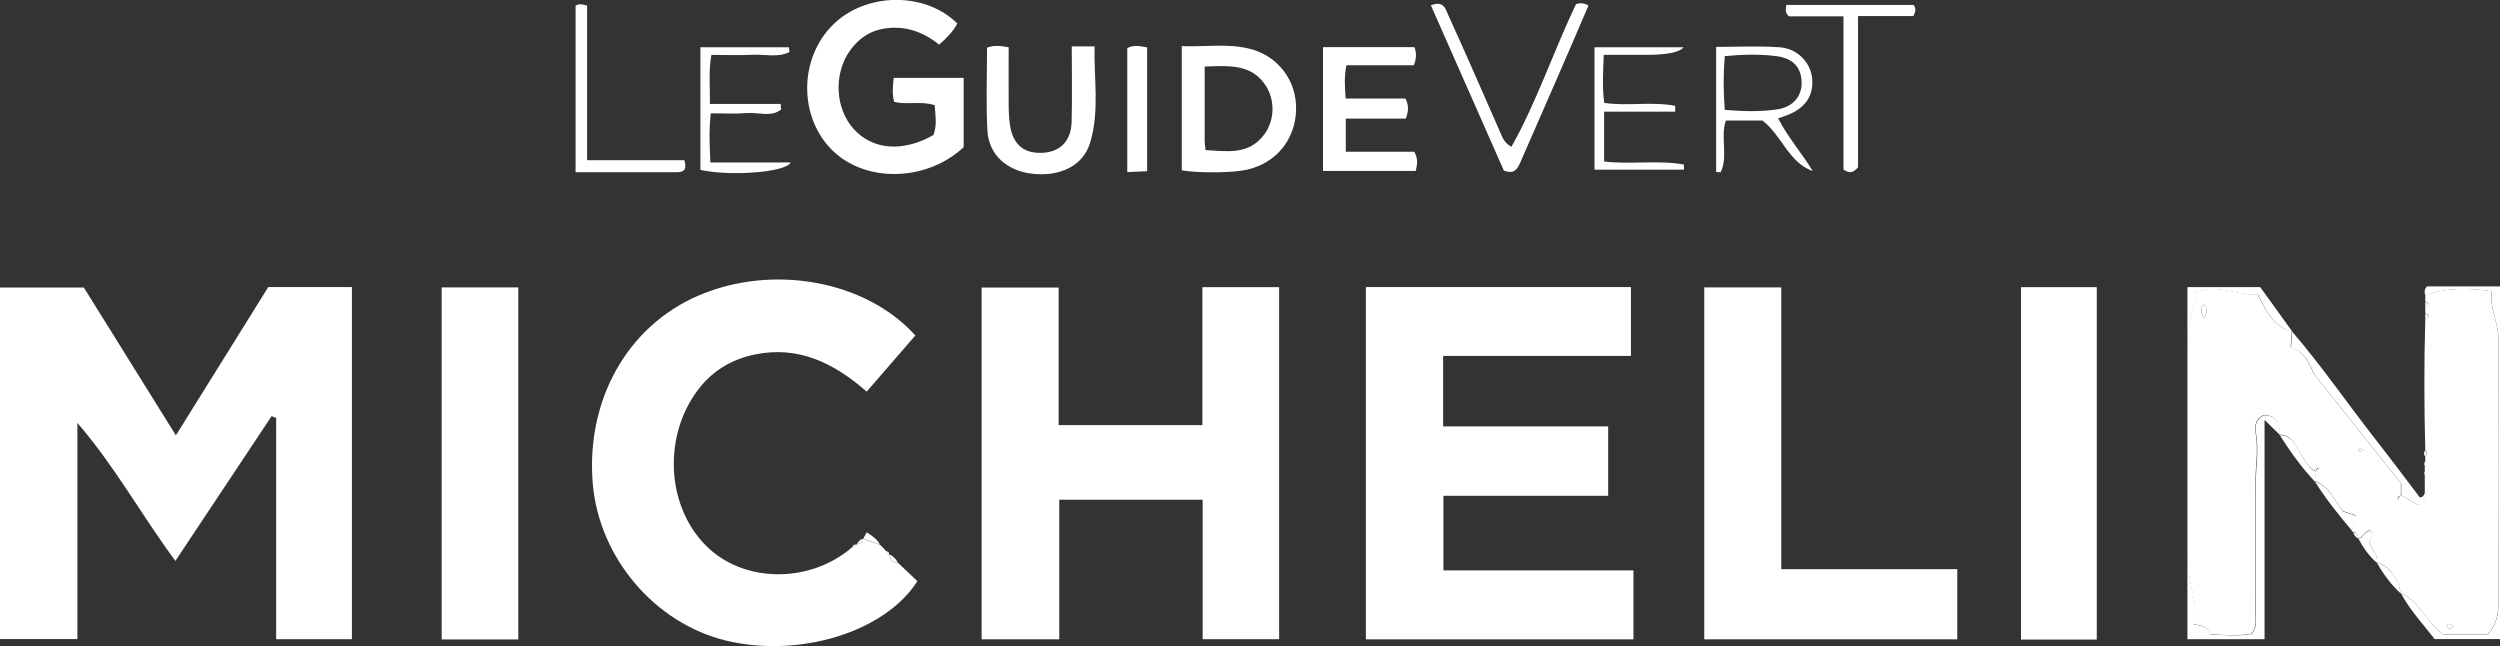
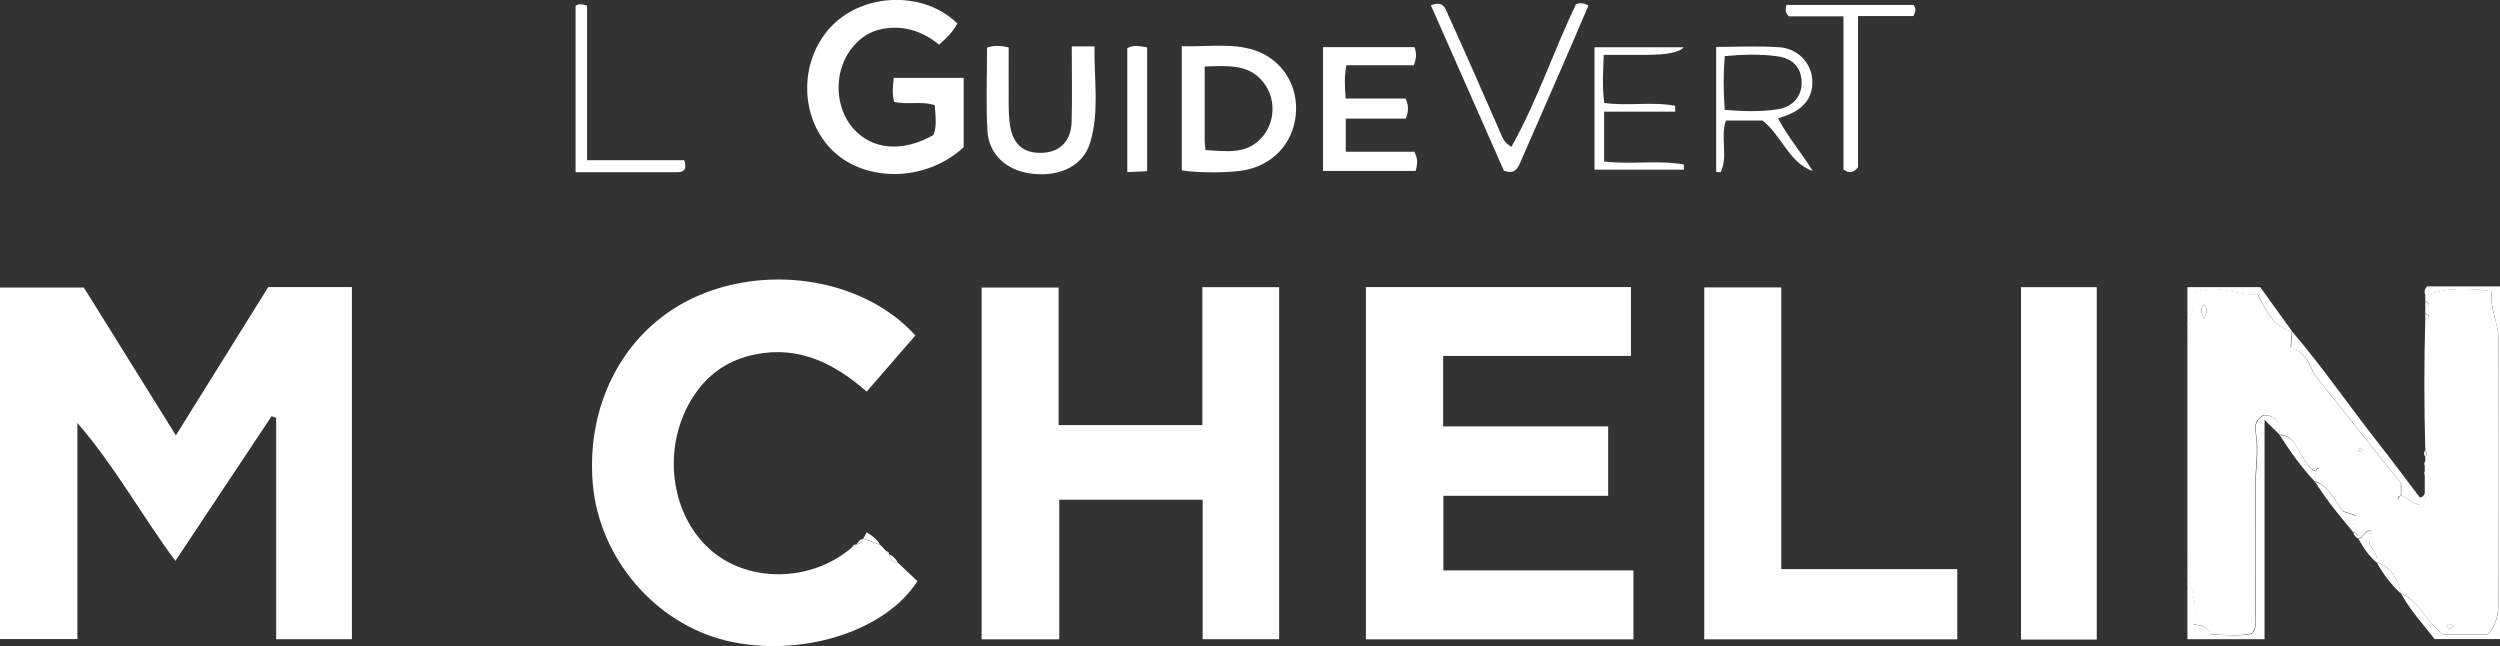
<svg xmlns="http://www.w3.org/2000/svg" id="a" viewBox="0 0 197.71 51.1">
  <rect x="0" y="0" width="197.71" height="51.1" fill="#333333" stroke="none" />
  <path d="M21.22,22.7h6.61v27.85h-5.99v-17.5c-.12-.05-.24-.09-.36-.14-2.51,3.78-5.03,7.56-7.61,11.45-2.7-3.65-4.8-7.51-7.75-10.91v17.09H0v-27.8h6.63c2.36,3.78,4.76,7.63,7.28,11.69,2.48-3.99,4.88-7.83,7.3-11.72Z" style="fill:#fff;" />
  <path d="M114.13,28.14v5.58h13.05v5.49h-13.03v5.9h15.03v5.45h-21.16v-27.86h20.96v5.45h-14.86Z" style="fill:#fff;" />
  <path d="M95.09,33.62v-10.91h6.07v27.84h-6.05v-11.03h-11.34v11.04h-6.14v-27.82h6.09v10.88h11.37Z" style="fill:#fff;" />
  <path d="M191.8,36.52c0-.14,0-.28,0-.42.17-.17.17-.34,0-.51-.09-3.44-.1-6.87,0-10.31.14-.05.31-.09.28-.33-.08-.05-.18-.1-.28-.16,0-.16,0-.32,0-.47.14-.05.31-.09.28-.33-.08-.05-.18-.1-.28-.16,0-.16,0-.31,0-.47,1.68-.64,3.4-.59,5.26-.33-.2,1.35.52,2.45.51,3.7-.02,7.03-.02,14.06,0,21.09,0,.88-.21,1.64-.83,2.35h-3.5c-1.4-.96-1.88-2.64-3.4-3.26,0,0,0,0,0,0-.12-1.13-.97-2.24-1.88-2.44h0c.12-.62-.37-1.01-.57-1.52-.12-.34.46-.62.07-.99-.47-.04-.54.57-.96.6,0,0,0,0,0,0-.02-.27-.16-.44-.42-.51-.06-.01-.09-.05-.09-.12.1-.38.19-.75.3-1.18-.35-.12-.69-.23-.99-.33-.71-.86-1.09-1.99-2.25-2.38,0,0,.01.02.01.02.03-.27.06-.54.09-.81.11-.05.29-.04.25-.25-.21-.04-.2.14-.25.25-.53-.17-.71-.63-1.01-1.05-.51-.7-.71-1.78-1.87-1.83h0c.03-.92-.27-1.56-1.28-1.54-.63.32-.7.87-.61,1.38.24,1.4-.03,2.78-.02,4.17.02,3.4.01,6.8,0,10.2,0,.5.14,1.05-.33,1.54-1.02.18-2.09.1-3.22.04-.18-.59-.7-.71-1.36-.79.48-1.6-.37-2.96-.37-4.45.03-6.2.03-12.4,0-18.59,0-1.18.54-2.2.62-3.27,1.74-.62,3.24.31,4.85.23.64,1.24,1.21,2.53,2.7,2.92h0c-.03.39-.06.78-.1,1.24,1.08.36,1.45,1.25,1.83,2.1,2.27,2.86,4.54,5.71,6.89,8.67v.96c-.11.06-.29.05-.23.39.11-.18.17-.28.23-.38.61.16,1.04.81,1.73.74.27-.35.2-.7.16-1.04,0-.44,0-.89,0-1.33,0-.11,0-.22,0-.33,0-.13,0-.26,0-.39,0-.11,0-.22,0-.33ZM174.33,25.19c.18-.5.31-.8-.07-1.12-.24.35-.24.62.07,1.12ZM194.03,49.52c-.26-.22-.44-.27-.54.05.17.19.32.18.54-.05ZM186.9,35.55c-.2-.01-.3-.23-.39.11.1.11.19.09.39-.11Z" style="fill:#fff;" />
  <path d="M71.02,44.51c.51.49,1.03.98,1.53,1.45-2.54,4.01-9.3,6.09-15.09,4.71-5.65-1.35-10.08-6.55-10.58-12.4-.56-6.59,2.71-12.44,8.3-14.87,5.86-2.55,13.26-1.25,17.21,3.13-1.25,1.44-2.51,2.9-3.85,4.44-2.59-2.27-5.4-3.64-8.83-2.94-1.91.39-3.48,1.36-4.63,2.96-2.74,3.81-2.29,9.38.99,12.39,3,2.75,8.06,2.71,11.32-.1.12-.07.23-.14.35-.22,0,0,0,0,0,0,.26-.04.42-.18.49-.43l.04-.03c.44.16.88.32,1.32.48,0,0,.05.04.05.04.06.06.13.13.19.19,0,0,.05.06.05.06.06.06.11.12.17.18,0,0,.07.06.07.06.06.06.12.12.18.18,0,0,.04.06.04.06.03.42.26.64.67.66Z" style="fill:#fff;" />
  <path d="M140.87,45.01h13.92v5.55h-20.01v-27.83h6.09v22.28Z" style="fill:#fff;" />
-   <path d="M40.99,50.57h-6.06v-27.84h6.06v27.84Z" style="fill:#fff;" />
  <path d="M165.82,50.58h-5.99v-27.87h5.99v27.87Z" style="fill:#fff;" />
  <path d="M75.71,1.86c-.35.66-.83,1.13-1.44,1.67-1.39-1.12-2.99-1.62-4.76-1.18-.95.24-1.71.84-2.29,1.65-1.31,1.84-1.18,4.59.31,6.22,1.5,1.64,3.87,1.83,6.29.46.29-.74.16-1.52.1-2.36-1.07-.36-2.17,0-3.21-.27-.16-.63-.11-1.22-.03-1.89h5.53v5.48c-3.01,2.8-7.97,2.83-10.55.08-2.51-2.67-2.42-7.16.21-9.76,2.58-2.56,7.27-2.65,9.84-.1Z" style="fill:#fff;" />
  <path d="M93.46,13.47V3.65c1.79.07,3.59-.23,5.34.2,2.29.56,3.76,2.55,3.7,4.83-.06,2.34-1.54,4.18-3.83,4.73-1.07.26-3.84.3-5.22.06ZM95.27,5.26c0,2.04,0,3.94,0,5.85,0,.23.04.46.07.76,1.73.1,3.42.39,4.63-1.22.82-1.09.89-2.66.16-3.83-1.13-1.79-2.92-1.62-4.86-1.56Z" style="fill:#fff;" />
  <path d="M106.43,7.79h4.72c.27.55.25,1,.03,1.59h-4.75v2.62h5.42c.3.56.25.98.11,1.52h-7.33V3.73h7.23c.18.48.16.9-.05,1.43h-5.33c-.18.89-.13,1.67-.06,2.64Z" style="fill:#fff;" />
  <path d="M84.77,3.67h1.79c-.05,2.56.4,5.11-.34,7.59-.55,1.86-2.4,2.75-4.66,2.47-1.94-.24-3.36-1.5-3.47-3.38-.12-2.18-.03-4.38-.03-6.58.56-.21,1.07-.15,1.71-.03,0,1.42-.01,2.85,0,4.28,0,.64.01,1.28.11,1.91.24,1.54,1.14,2.25,2.63,2.15,1.36-.09,2.2-.95,2.24-2.46.05-1.95.01-3.91.01-5.96Z" style="fill:#fff;" />
  <path d="M124.64.32c.34-.09.61-.1.98.12-.84,1.96-1.68,3.93-2.54,5.89-.92,2.12-1.86,4.24-2.78,6.36-.25.58-.47,1.15-1.37.8-1.9-4.31-3.83-8.69-5.77-13.07,1.04-.41,1.17.33,1.37.76,1.39,3.06,2.74,6.15,4.09,9.23.19.44.34.9.91,1.2,2.02-3.59,3.31-7.52,5.11-11.29Z" style="fill:#fff;" />
  <path d="M181.28,26.23c-1.5-.39-2.07-1.68-2.7-2.92-1.61.09-3.11-.85-4.85-.23-.08,1.06-.63,2.08-.62,3.27.03,6.2.03,12.4,0,18.59,0,1.49.84,2.86.37,4.45.66.08,1.18.2,1.36.79,1.14.05,2.21.14,3.22-.04.46-.49.33-1.03.33-1.54.01-3.4.02-6.8,0-10.2,0-1.39.27-2.77.02-4.17-.09-.51-.02-1.05.61-1.38,1.01-.02,1.31.62,1.28,1.54-.34-.33-.68-.66-1.21-1.18v17.34h-6.1v-27.84h5.76c.77,1.07,1.65,2.29,2.53,3.51Z" style="fill:#fff;" />
  <path d="M140.62,9.36c.79,1.52,1.88,2.75,2.74,4.17-1.92-.69-2.42-2.79-3.98-4h-2.89c-.46,1.33.2,2.81-.41,4.09-.12,0-.24-.01-.36-.02V3.71c1.62,0,3.33-.09,5.03.03,1.41.1,2.44,1.21,2.56,2.45.14,1.4-.57,2.41-2.08,2.96-.18.07-.36.12-.62.21ZM136.41,8.69c1.44.12,2.83.16,4.19-.05,1.21-.19,1.9-1.05,1.88-2.11-.02-1.19-.67-1.92-2-2.09-1.33-.17-2.67-.14-4.08,0-.12,1.44-.11,2.8,0,4.25Z" style="fill:#fff;" />
-   <path d="M61.77,8.66c-.78.63-1.78.21-2.67.28-.94.08-1.9.02-2.89.02-.14,1.31-.1,2.5-.03,3.89h6.35c-.44.83-5.02,1.09-7.14.58V3.74h7c.02.12.03.25.05.37-.91.47-1.96.17-2.93.22-1.06.06-2.13.01-3.25.01-.24,1.32-.09,2.49-.12,3.88h5.6c.01.15.02.29.03.44Z" style="fill:#fff;" />
  <path d="M46.44,12.67h7.68c.23.77-.06.95-.61.95-2.63,0-5.26,0-7.99,0V.46c.24-.18.5-.14.91-.02v12.23Z" style="fill:#fff;" />
  <path d="M145.79,1.29h-4.32c-.35-.33-.23-.58-.2-.9h10.06c.22.28.17.52-.01.88h-4.38v11.96c-.44.53-.76.43-1.15.18V1.29Z" style="fill:#fff;" />
  <path d="M126.83,4.34c-.05,1.37-.13,2.55.04,3.8,1.88.27,3.78-.13,5.61.23,0,.15,0,.31,0,.46h-5.62v3.94c2.1.26,4.24-.13,6.31.24v.41h-7.07V3.74h7.04q-.44.59-2.96.6c-1.07,0-2.15,0-3.35,0Z" style="fill:#fff;" />
  <path d="M90.72,13.54c-.54.02-1.01.05-1.57.07V3.81c.49-.28.99-.17,1.57-.06v9.79Z" style="fill:#fff;" />
  <path d="M189.85,46.92c1.52.62,2,2.3,3.4,3.26h3.5c.62-.71.83-1.47.83-2.35-.02-7.03-.02-14.06,0-21.09,0-1.25-.71-2.35-.51-3.7-1.87-.26-3.58-.31-5.26.33-.09-.24-.1-.46.12-.72h5.8v27.89h-5.19c-.87-1.13-1.93-2.25-2.67-3.63Z" style="fill:#fff;" />
  <path d="M191.79,38.91c.03.34.11.69-.16,1.04-.69.06-1.12-.58-1.73-.74h0v-.96c-2.35-2.96-4.62-5.82-6.89-8.67-.38-.85-.74-1.74-1.83-2.1.04-.46.07-.86.1-1.25,2.38,2.78,4.45,5.8,6.71,8.68,1.15,1.47,2.27,2.97,3.38,4.43.34-.03.33-.28.44-.43Z" style="fill:#fff;" />
  <path d="M183.07,38.08c1.16.39,1.54,1.52,2.25,2.38.3.1.63.21.99.33-.11.43-.21.8-.3,1.18-1.06-1.24-2.07-2.51-2.94-3.89Z" style="fill:#fff;" />
  <path d="M180.29,34.41c1.16.05,1.37,1.12,1.87,1.83.3.41.48.88,1.01,1.05,0,0,0,0,0,0-.03.27-.06.54-.09.81-1.06-1.13-1.96-2.38-2.79-3.69Z" style="fill:#fff;" />
  <path d="M186.51,42.59c.42-.04.49-.64.96-.6.39.36-.18.65-.07.99.2.5.69.9.57,1.52-.63-.52-1.07-1.2-1.46-1.9Z" style="fill:#fff;" />
  <path d="M187.97,44.49c.91.2,1.77,1.31,1.88,2.44-.76-.71-1.38-1.53-1.88-2.44Z" style="fill:#fff;" />
  <path d="M69.59,43.07c-.44-.16-.88-.32-1.32-.48.09-.17.19-.33.28-.49.52.33.84.59,1.04.97Z" style="fill:#fff;" />
  <path d="M71.02,44.51c-.42-.03-.64-.24-.67-.66.31.13.51.38.67.66Z" style="fill:#fff;" />
  <path d="M191.8,24.81c.1.06.2.11.28.16.03.24-.14.27-.28.33,0-.16,0-.32,0-.49Z" style="fill:#fff;" />
  <path d="M191.79,35.6c.16.17.16.34,0,.51-.12-.17-.1-.34,0-.51Z" style="fill:#fff;" />
  <path d="M68.24,42.62c-.07.25-.23.39-.49.43.12-.19.24-.39.49-.43Z" style="fill:#fff;" />
  <path d="M191.8,23.85c.1.05.2.11.28.16.03.24-.14.27-.28.33,0-.16,0-.32,0-.49Z" style="fill:#fff;" />
  <path d="M186.1,42.09c.26.07.4.24.42.51-.23-.1-.36-.28-.42-.51Z" style="fill:#fff;" />
  <path d="M67.74,43.06c-.12.07-.23.14-.35.22.06-.16.17-.24.35-.22Z" style="fill:#fff;" />
  <path d="M191.8,36.52c0,.11,0,.22,0,.33-.11-.11-.1-.22,0-.33Z" style="fill:#fff;" />
-   <path d="M191.8,37.25c0,.11,0,.22,0,.33-.1-.11-.1-.22,0-.33Z" style="fill:#fff;" />
+   <path d="M191.8,37.25c0,.11,0,.22,0,.33-.1-.11-.1-.22,0-.33" style="fill:#fff;" />
  <path d="M70.05,43.55c-.06-.06-.11-.12-.17-.18.06.06.11.12.17.18Z" style="fill:#fff;" />
  <path d="M70.3,43.79c-.06-.06-.12-.12-.18-.18.13,0,.19.05.18.18Z" style="fill:#fff;" />
  <path d="M69.83,43.3c-.06-.06-.13-.13-.19-.19.06.06.13.13.19.19Z" style="fill:#fff;" />
  <path d="M174.33,25.19c-.3-.5-.3-.77-.07-1.12.38.32.25.62.07,1.12Z" style="fill:#fff;" />
  <path d="M194.03,49.52c-.22.23-.38.23-.54.05.1-.32.28-.27.54-.05Z" style="fill:#fff;" />
  <path d="M186.9,35.55c-.19.2-.29.22-.39.11.08-.34.19-.12.39-.11Z" style="fill:#fff;" />
  <path d="M183.17,37.29c.05-.11.04-.29.25-.25.04.21-.14.2-.25.25h0Z" style="fill:#fff;" />
  <path d="M189.9,39.21c-.06.1-.12.2-.23.38-.06-.34.12-.33.23-.39h0Z" style="fill:#fff;" />
</svg>